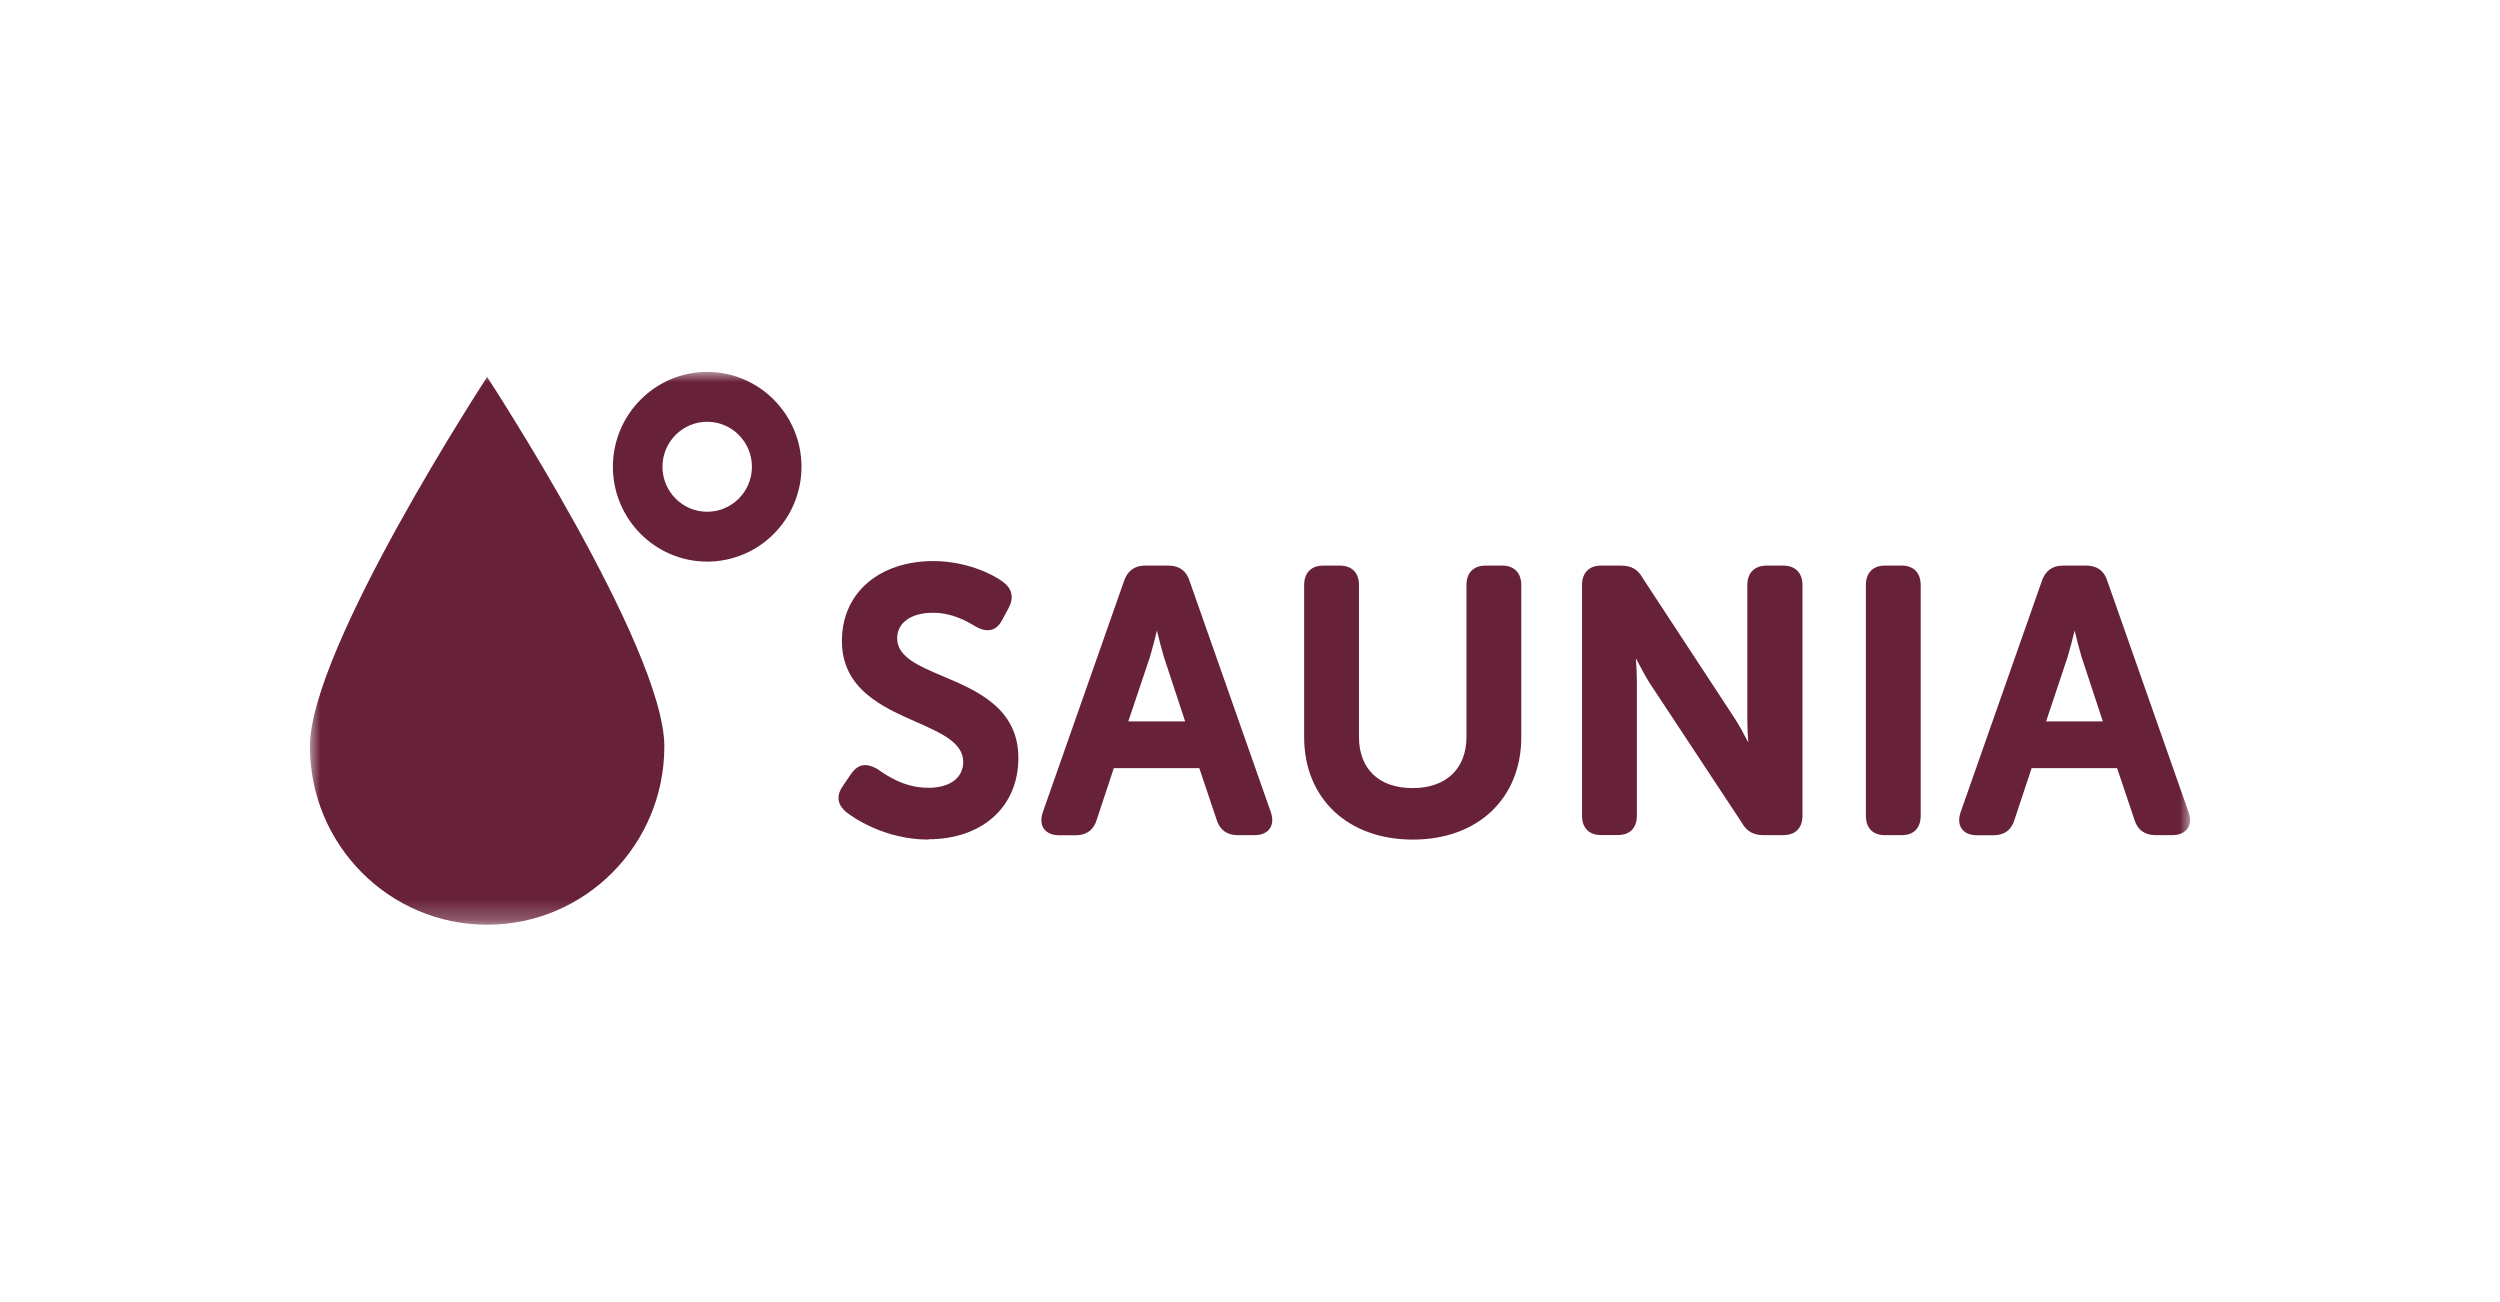
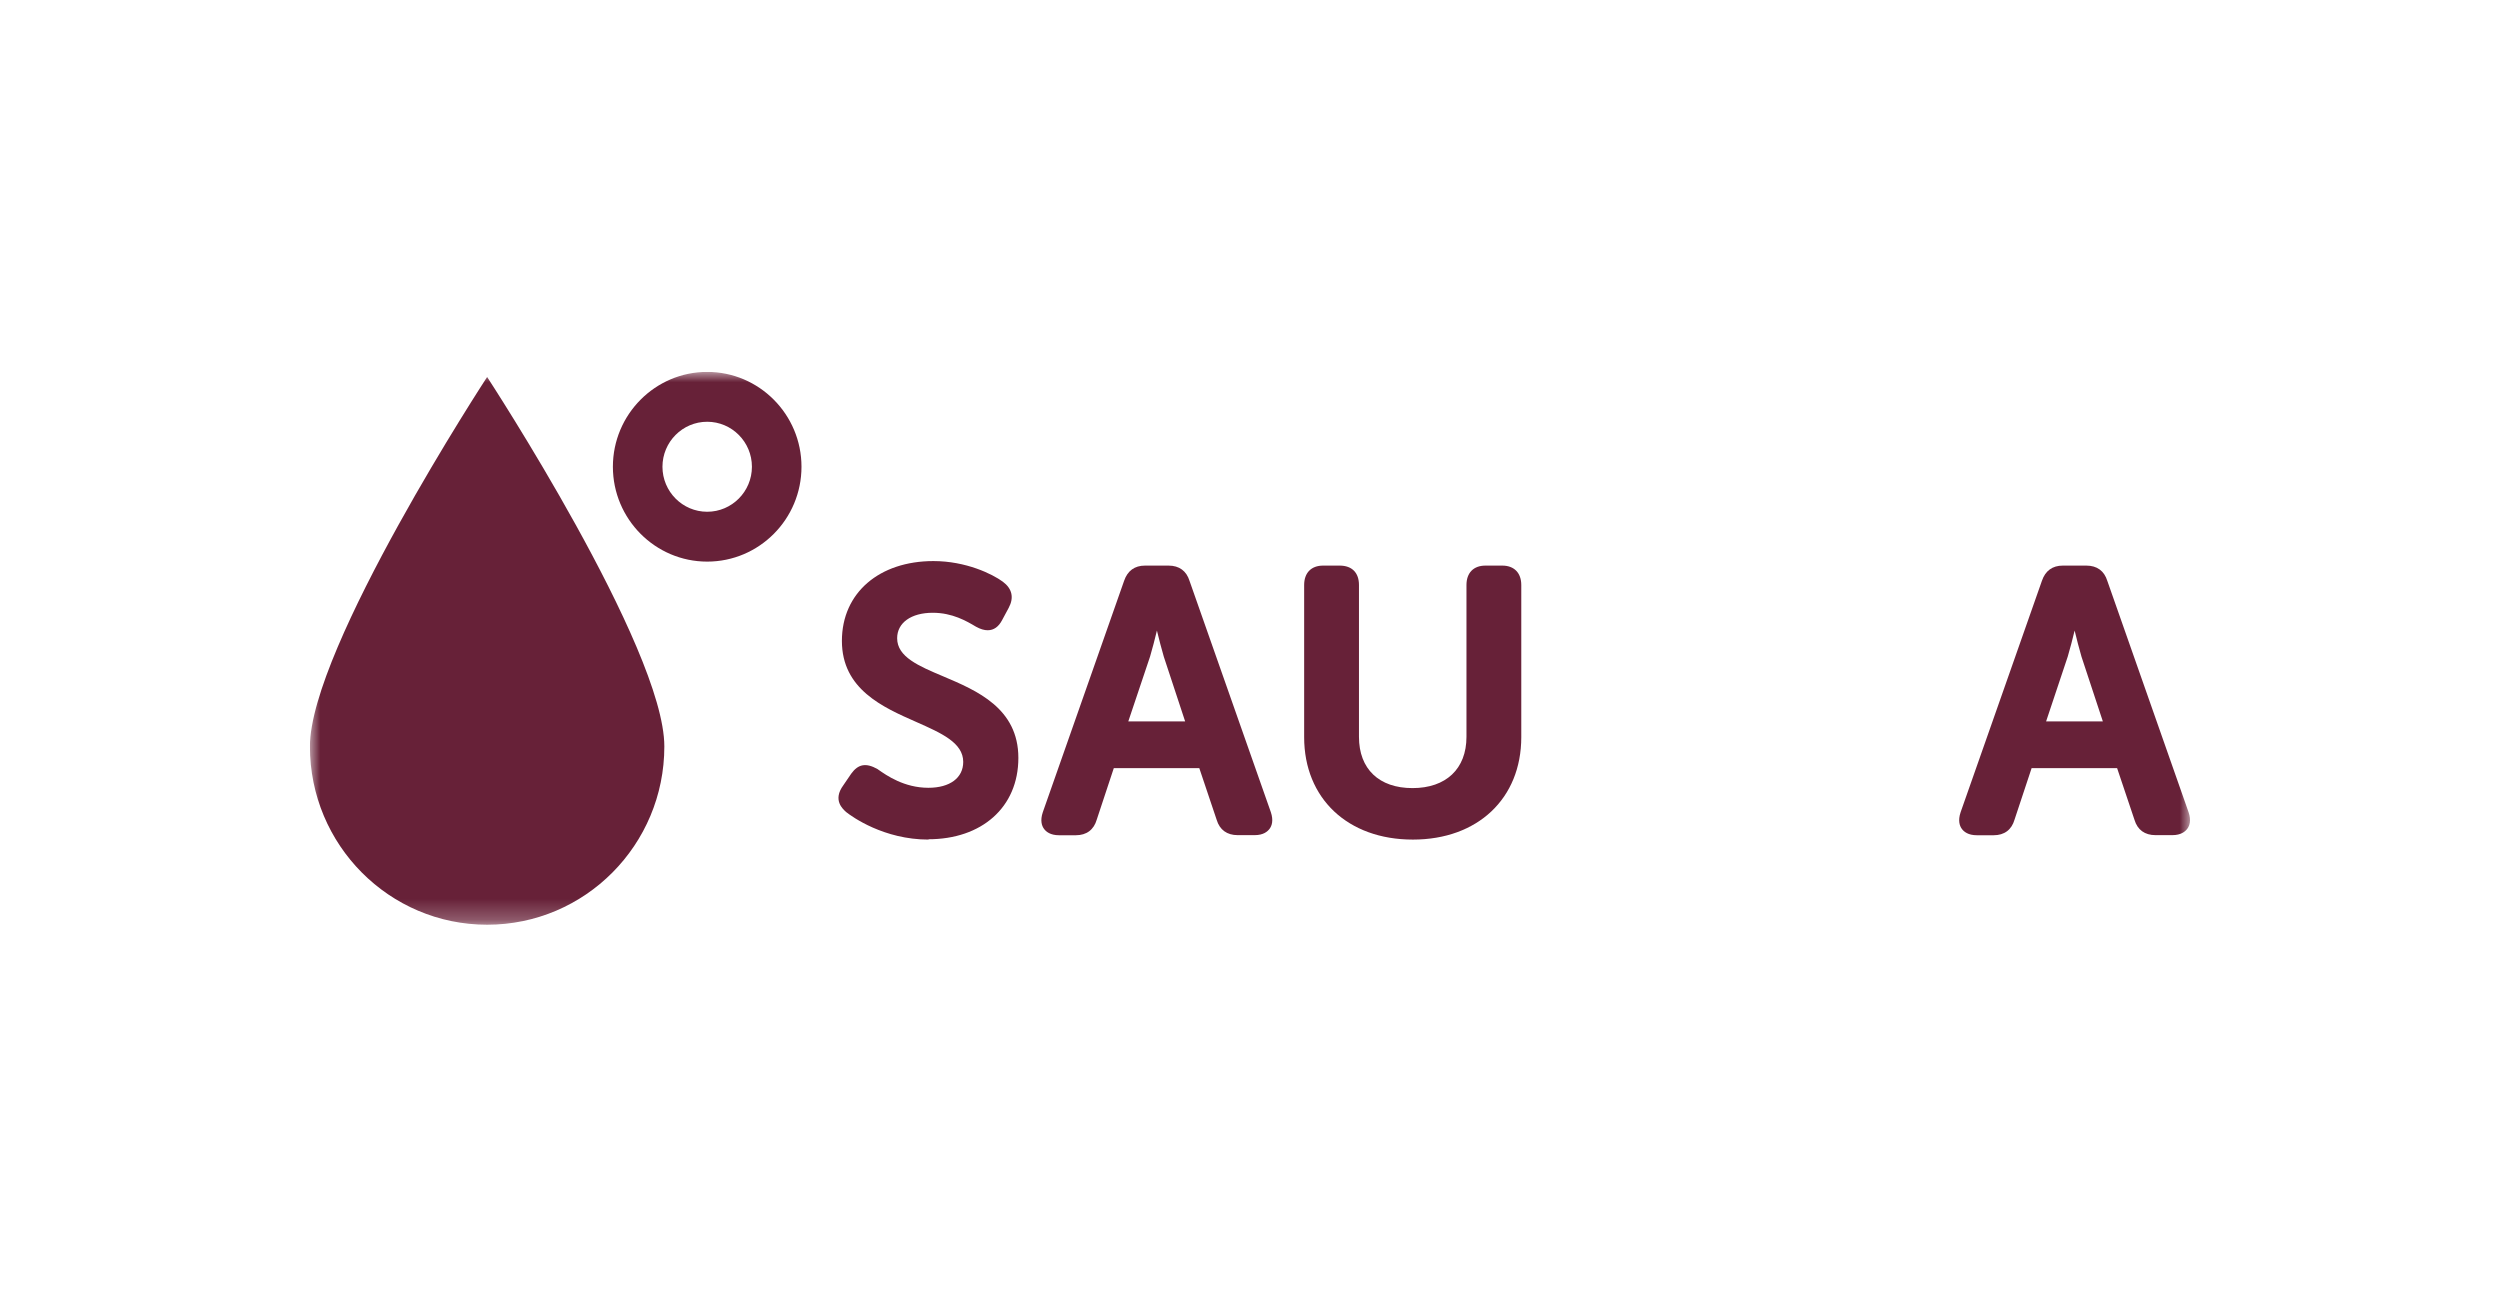
<svg xmlns="http://www.w3.org/2000/svg" width="121" height="63" viewBox="0 0 121 63" fill="none">
  <rect width="121" height="63" fill="white" />
  <g clip-path="url(#clip0_673_2045)">
    <mask id="mask0_673_2045" style="mask-type:luminance" maskUnits="userSpaceOnUse" x="15" y="18" width="91" height="27">
      <path d="M106 18H15V44.751H106V18Z" fill="white" />
    </mask>
    <g mask="url(#mask0_673_2045)">
      <path d="M32.154 36.129C32.154 40.892 28.317 44.757 23.577 44.757C18.837 44.757 15 40.892 15 36.129C15 31.366 23.577 18.246 23.577 18.246C23.577 18.246 32.154 31.36 32.154 36.129Z" fill="#672138" />
      <path d="M34.228 27.182C31.715 27.182 29.664 25.124 29.664 22.591C29.664 20.058 31.715 18 34.228 18C36.741 18 38.792 20.058 38.792 22.591C38.792 25.124 36.746 27.182 34.228 27.182ZM34.228 20.413C33.034 20.413 32.063 21.39 32.063 22.591C32.063 23.792 33.034 24.769 34.228 24.769C35.422 24.769 36.393 23.792 36.393 22.591C36.393 21.39 35.422 20.413 34.228 20.413Z" fill="#672138" />
      <path d="M44.943 40.636C42.778 40.636 41.246 39.534 40.961 39.309C40.79 39.158 40.291 38.725 40.816 38.009L41.2 37.445C41.537 36.98 41.911 36.907 42.477 37.226L42.503 37.246C42.913 37.534 43.765 38.129 44.933 38.129C45.976 38.129 46.62 37.649 46.62 36.876C46.62 35.946 45.561 35.481 44.336 34.938C42.737 34.233 40.748 33.361 40.748 31.021C40.748 28.681 42.571 27.156 45.177 27.156C46.755 27.156 48.032 27.783 48.536 28.154C48.988 28.488 49.086 28.927 48.822 29.418L48.505 30.008C48.334 30.337 48.1 30.504 47.804 30.504C47.638 30.504 47.456 30.452 47.238 30.332C46.781 30.06 46.096 29.658 45.146 29.658C44.097 29.658 43.422 30.144 43.422 30.89C43.422 31.794 44.46 32.233 45.66 32.739C47.274 33.423 49.289 34.275 49.289 36.682C49.289 39.09 47.498 40.62 44.933 40.62" fill="#672138" />
      <path d="M60.72 40.421H59.905C59.386 40.421 59.033 40.165 58.887 39.68L58.046 37.178H53.908L53.083 39.669C52.942 40.16 52.589 40.426 52.07 40.426H51.255C50.84 40.426 50.627 40.254 50.528 40.113C50.424 39.972 50.336 39.716 50.471 39.314L54.407 28.111C54.573 27.626 54.915 27.375 55.419 27.375H56.556C57.075 27.375 57.423 27.631 57.574 28.117L61.509 39.309C61.644 39.711 61.556 39.967 61.452 40.108C61.348 40.249 61.146 40.421 60.725 40.421M54.609 34.917H57.361L56.328 31.783C56.218 31.417 56.094 30.921 55.995 30.519C55.897 30.921 55.772 31.417 55.663 31.778L54.609 34.917Z" fill="#672138" />
      <path d="M68.381 40.636C65.234 40.636 63.121 38.646 63.121 35.679V28.315C63.121 27.725 63.464 27.375 64.04 27.375H64.84C65.437 27.375 65.774 27.72 65.774 28.315V35.663C65.774 37.22 66.745 38.144 68.365 38.144C69.985 38.144 70.977 37.215 70.977 35.663V28.315C70.977 27.725 71.319 27.375 71.896 27.375H72.711C73.287 27.375 73.63 27.73 73.63 28.315V35.679C73.63 38.646 71.522 40.636 68.386 40.636" fill="#672138" />
-       <path d="M86.3 40.421H85.339C84.862 40.421 84.525 40.223 84.306 39.821L79.831 33.042C79.613 32.687 79.374 32.242 79.176 31.861C79.203 32.217 79.224 32.613 79.224 32.932V39.476C79.224 40.071 78.891 40.416 78.305 40.416H77.489C76.908 40.416 76.57 40.071 76.57 39.476V28.315C76.57 27.725 76.913 27.375 77.489 27.375H78.45C78.954 27.375 79.276 27.558 79.504 27.976L83.964 34.776C84.187 35.12 84.421 35.559 84.618 35.935C84.592 35.585 84.571 35.193 84.571 34.88V28.315C84.571 27.725 84.919 27.375 85.506 27.375H86.305C86.892 27.375 87.24 27.725 87.24 28.315V39.481C87.24 40.077 86.897 40.421 86.305 40.421" fill="#672138" />
-       <path d="M92.043 40.421H91.227C90.641 40.421 90.309 40.077 90.309 39.481V28.315C90.309 27.725 90.651 27.375 91.227 27.375H92.043C92.619 27.375 92.961 27.725 92.961 28.315V39.481C92.961 40.077 92.629 40.421 92.043 40.421Z" fill="#672138" />
      <path d="M105.142 40.421H104.327C103.807 40.421 103.454 40.165 103.309 39.68L102.468 37.178H98.33L97.504 39.669C97.364 40.16 97.011 40.426 96.492 40.426H95.677C95.261 40.426 95.049 40.254 94.95 40.113C94.846 39.972 94.758 39.716 94.893 39.314L98.829 28.111C98.994 27.626 99.337 27.375 99.841 27.375H100.978C101.497 27.375 101.845 27.631 101.995 28.117L105.926 39.309C106.066 39.711 105.972 39.967 105.869 40.108C105.765 40.249 105.557 40.421 105.142 40.421ZM99.026 34.917H101.778L100.744 31.783C100.635 31.417 100.51 30.921 100.412 30.519C100.313 30.921 100.189 31.417 100.079 31.778L99.031 34.917H99.026Z" fill="#672138" />
    </g>
  </g>
  <defs>
    <clipPath id="clip0_673_2045">
      <rect width="91" height="27" fill="white" transform="translate(15 18)" />
    </clipPath>
  </defs>
</svg>